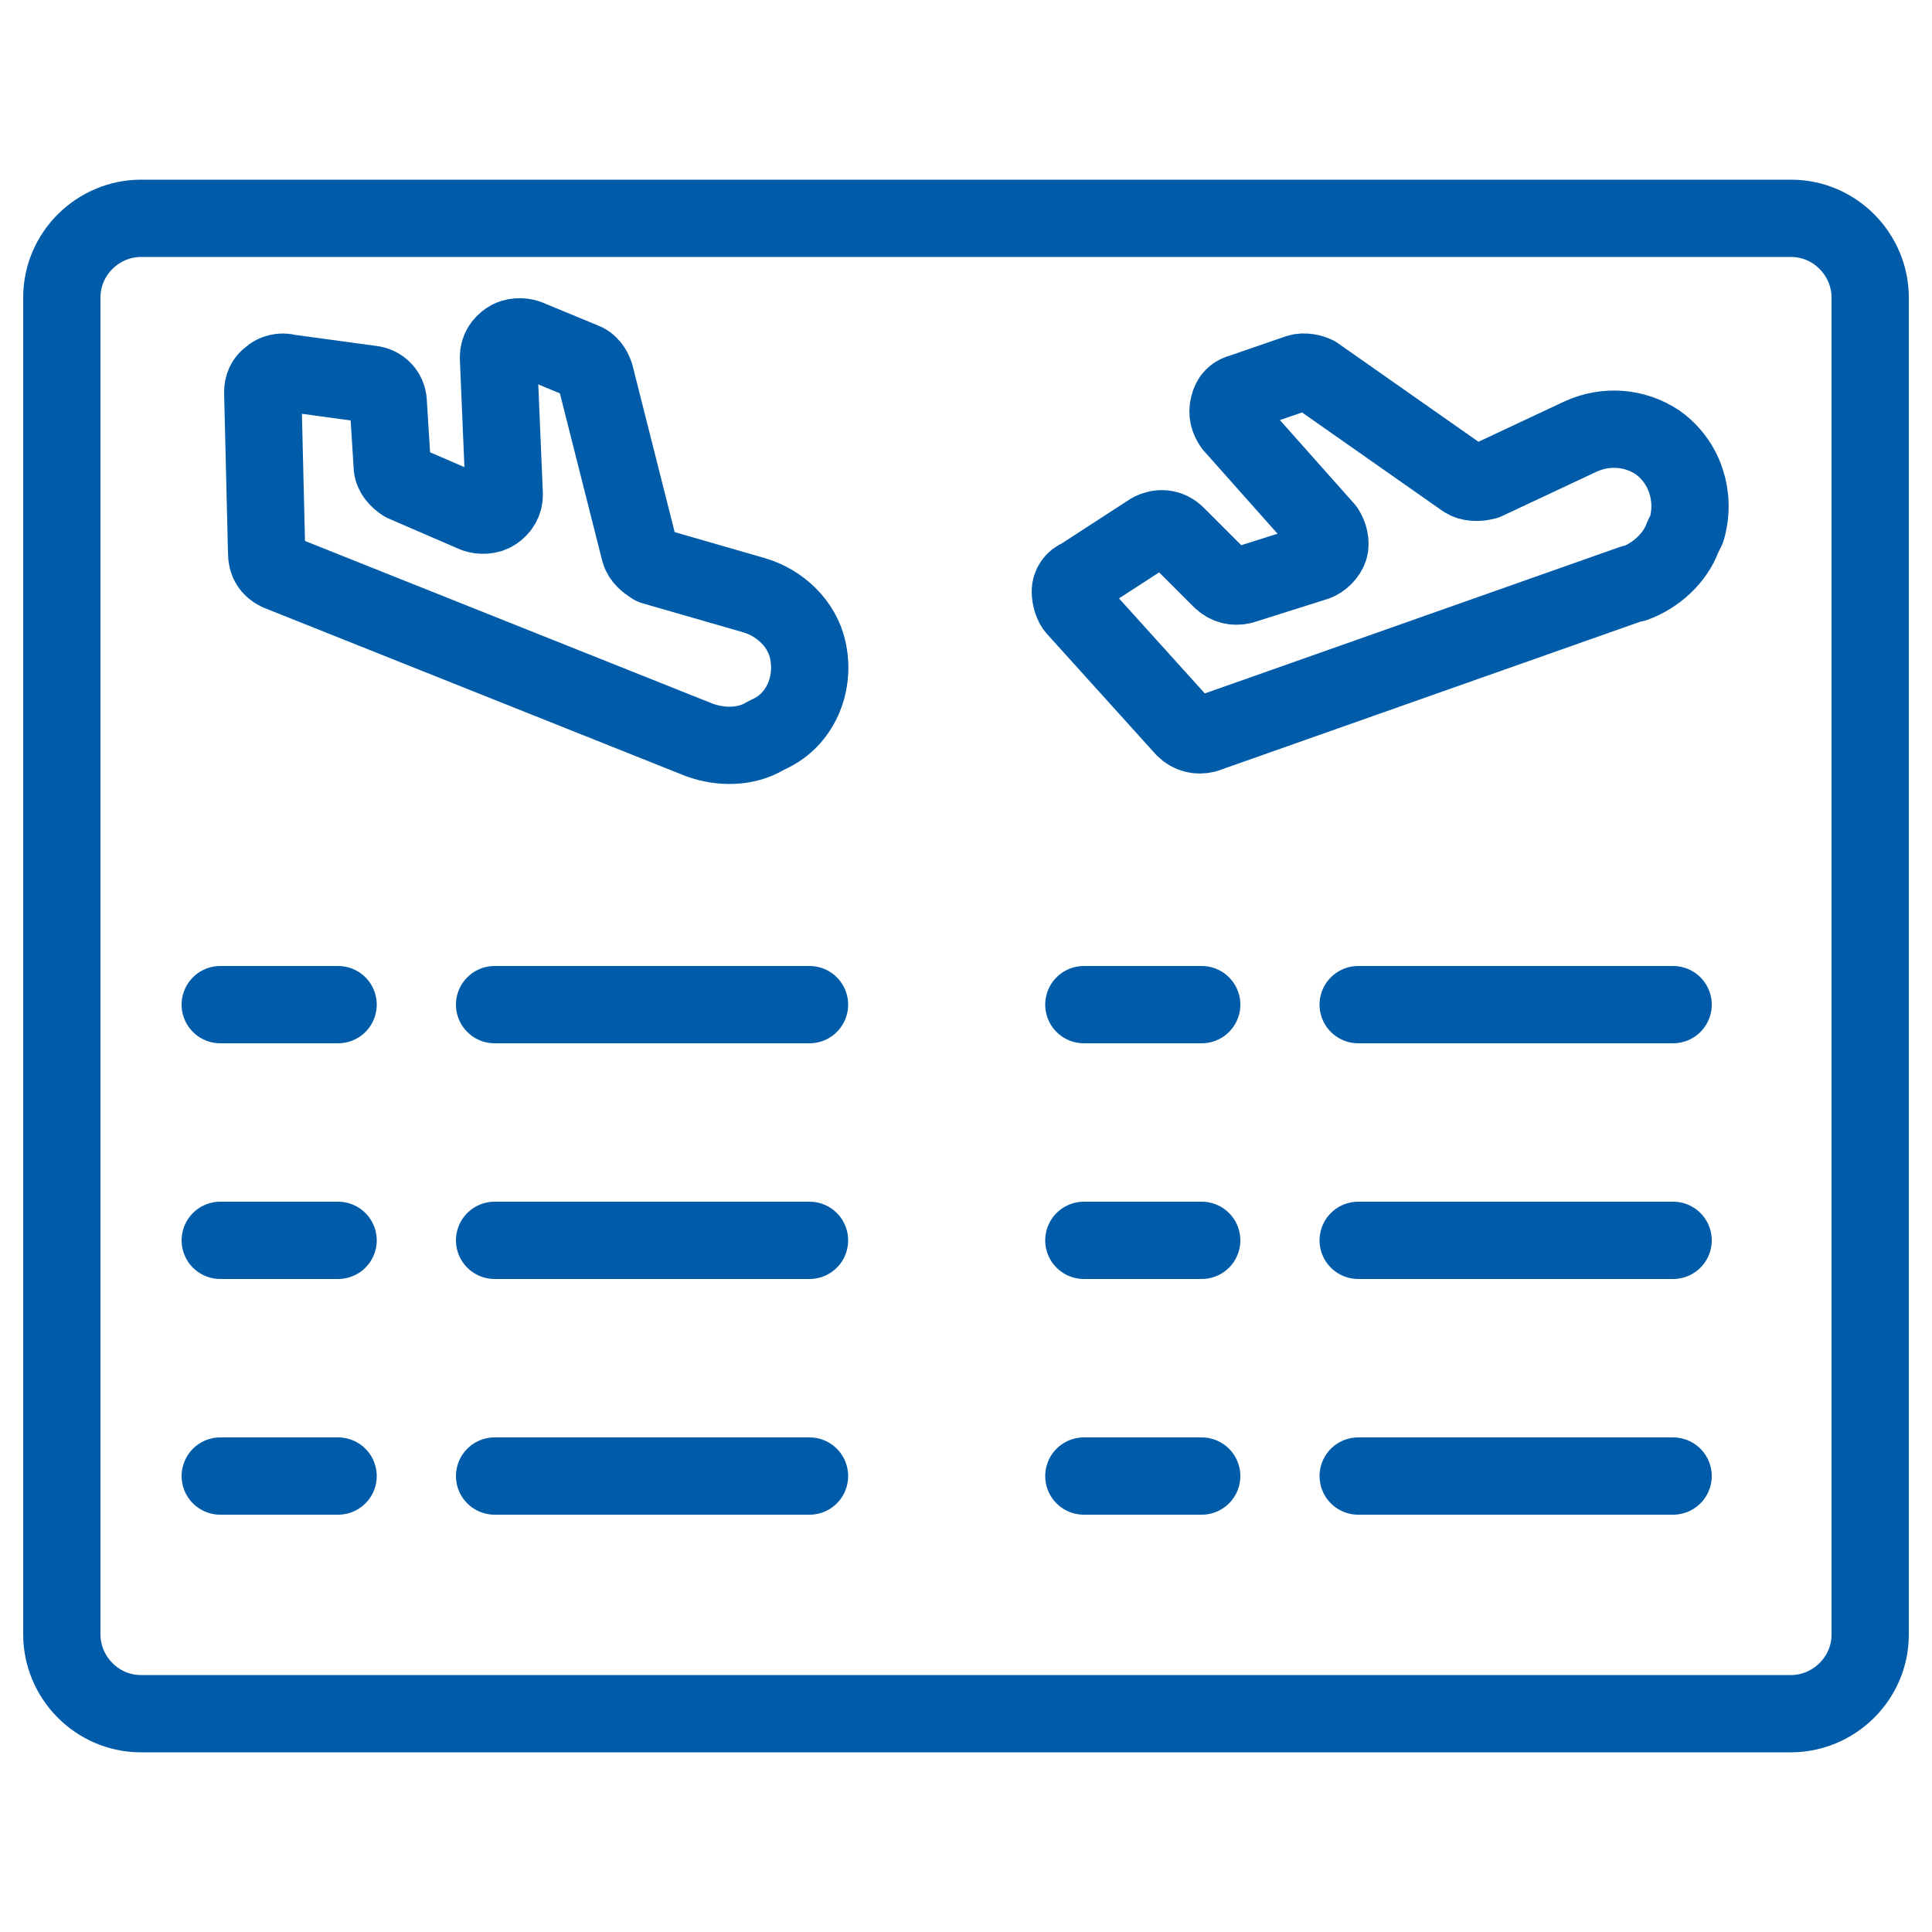
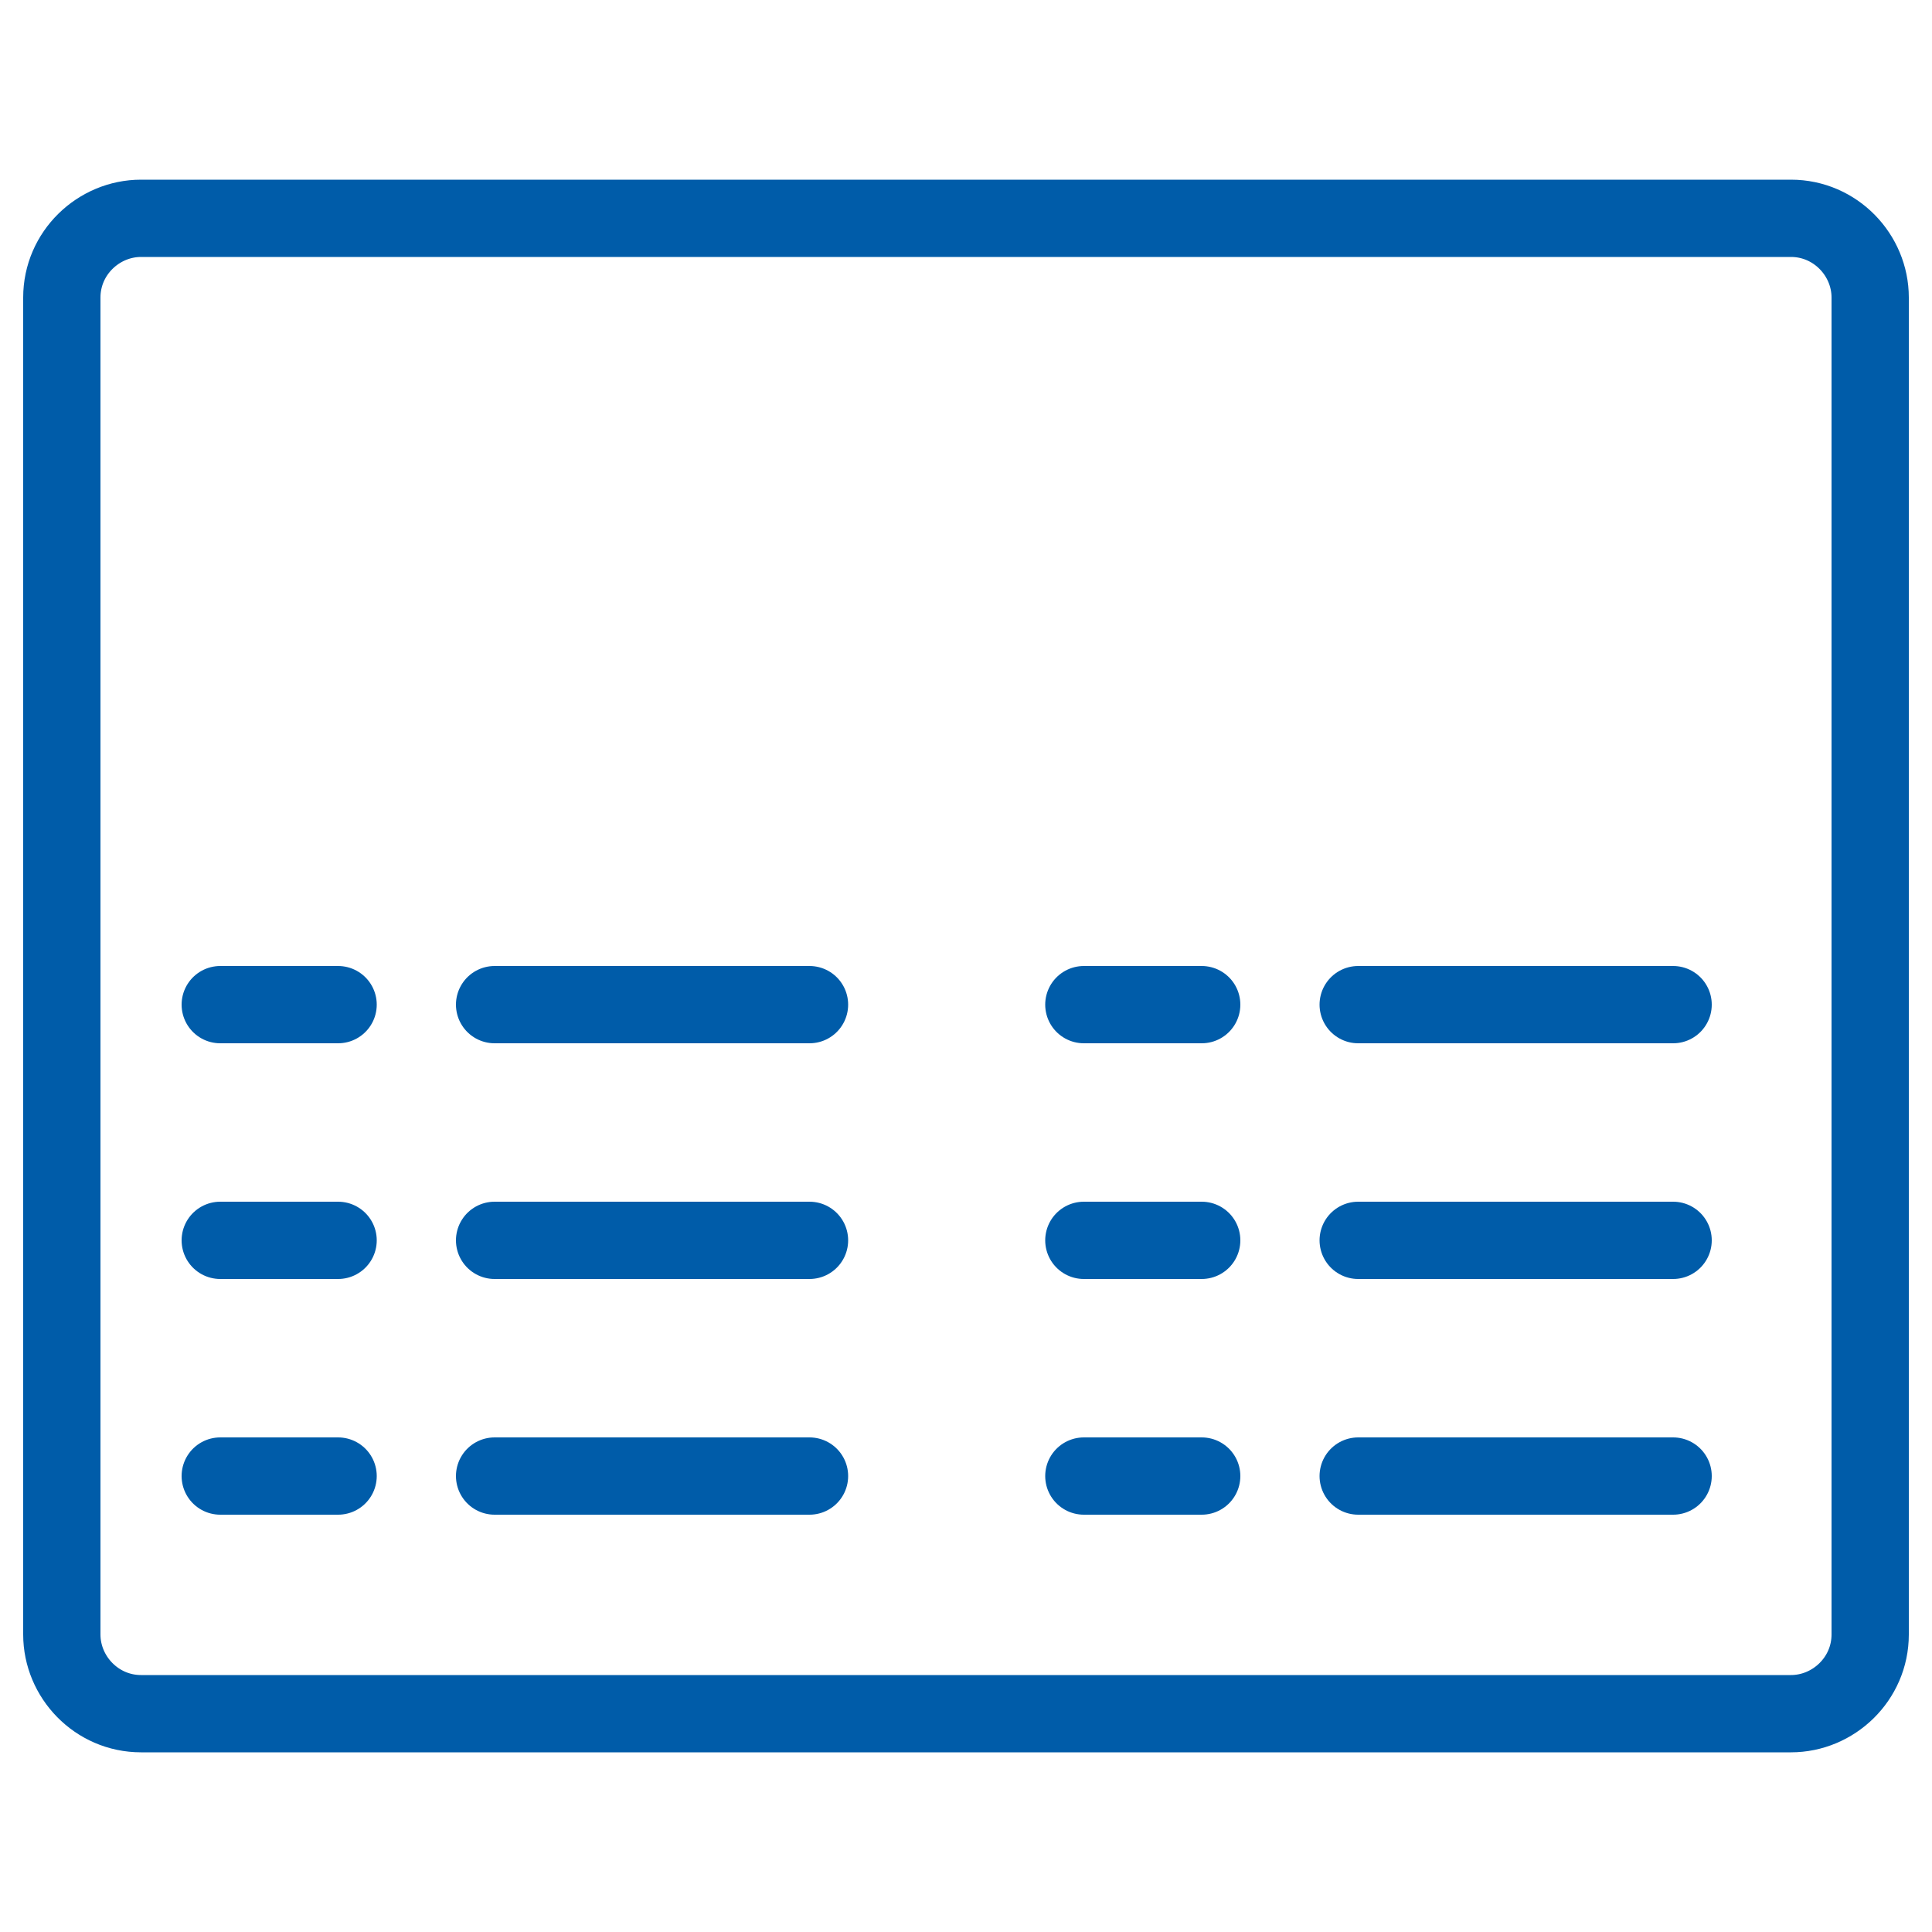
<svg xmlns="http://www.w3.org/2000/svg" viewBox="0 0 100 100">
  <path fill="none" stroke="#000" stroke-linecap="round" stroke-linejoin="round" stroke-miterlimit="10" stroke-width="4" d="M92.7 11.3H7.3c-2.2 0-4.1 1.8-4.1 4.1v69.2c0 2.2 1.8 4.1 4.1 4.1h85.4c2.2 0 4.1-1.8 4.1-4.1V15.4c0-2.2-1.8-4.1-4.1-4.1zM41.9 52H25.6M17.5 52h-6.1M41.9 64.2H25.6M17.5 64.2h-6.1M41.9 76.4H25.6M17.5 76.4h-6.1M86.6 52H70.3M62.2 52h-6.1M86.6 64.2H70.3M62.2 64.2h-6.1M86.6 76.4H70.3M62.2 76.4h-6.1" style="stroke: #005ca9;" />
-   <path fill="none" stroke="#000" stroke-linecap="round" stroke-linejoin="round" stroke-miterlimit="10" stroke-width="4" d="M25.8 18.5c0-.4.2-.7.5-.9.3-.2.7-.2 1-.1l2.9 1.2c.3.1.5.4.6.7l2.3 9.1c.1.4.4.6.7.8l5.2 1.5s0 0 0 0c1.4.4 2.5 1.5 2.8 2.8.4 1.7-.3 3.5-1.8 4.3l-.4.2c-1 .6-2.3.6-3.4.2 0 0 0 0 0 0l-21.8-8.7c-.4-.2-.6-.5-.6-1l-.2-8.3c0-.3.1-.6.4-.8.2-.2.6-.3.9-.2l4.4.6c.5.1.8.5.8 1l.2 3.2c0 .4.3.7.6.9l3.7 1.6c.3.1.7.1 1-.1s.5-.5.5-.9l-.3-7.1zM63.8 22c-.2-.3-.3-.6-.2-1 .1-.4.3-.6.7-.7l2.9-1c.3-.1.7 0 .9.1l7.7 5.4c.3.2.7.2 1.1.1l4.9-2.3s0 0 0 0c1.3-.6 2.8-.5 4 .3 1.4 1 2 2.8 1.5 4.5l-.2.4c-.4 1.1-1.4 2-2.5 2.4h-.1L62.4 38c-.4.1-.8 0-1.1-.3l-5.6-6.2c-.2-.2-.3-.6-.3-.9 0-.3.2-.6.5-.7l3.7-2.4c.4-.2.9-.2 1.3.2l2.3 2.3c.3.3.7.4 1.1.3l3.8-1.2c.3-.1.6-.4.7-.7.1-.3 0-.7-.2-1L63.8 22z" style="stroke: #005ca9;" />
</svg>